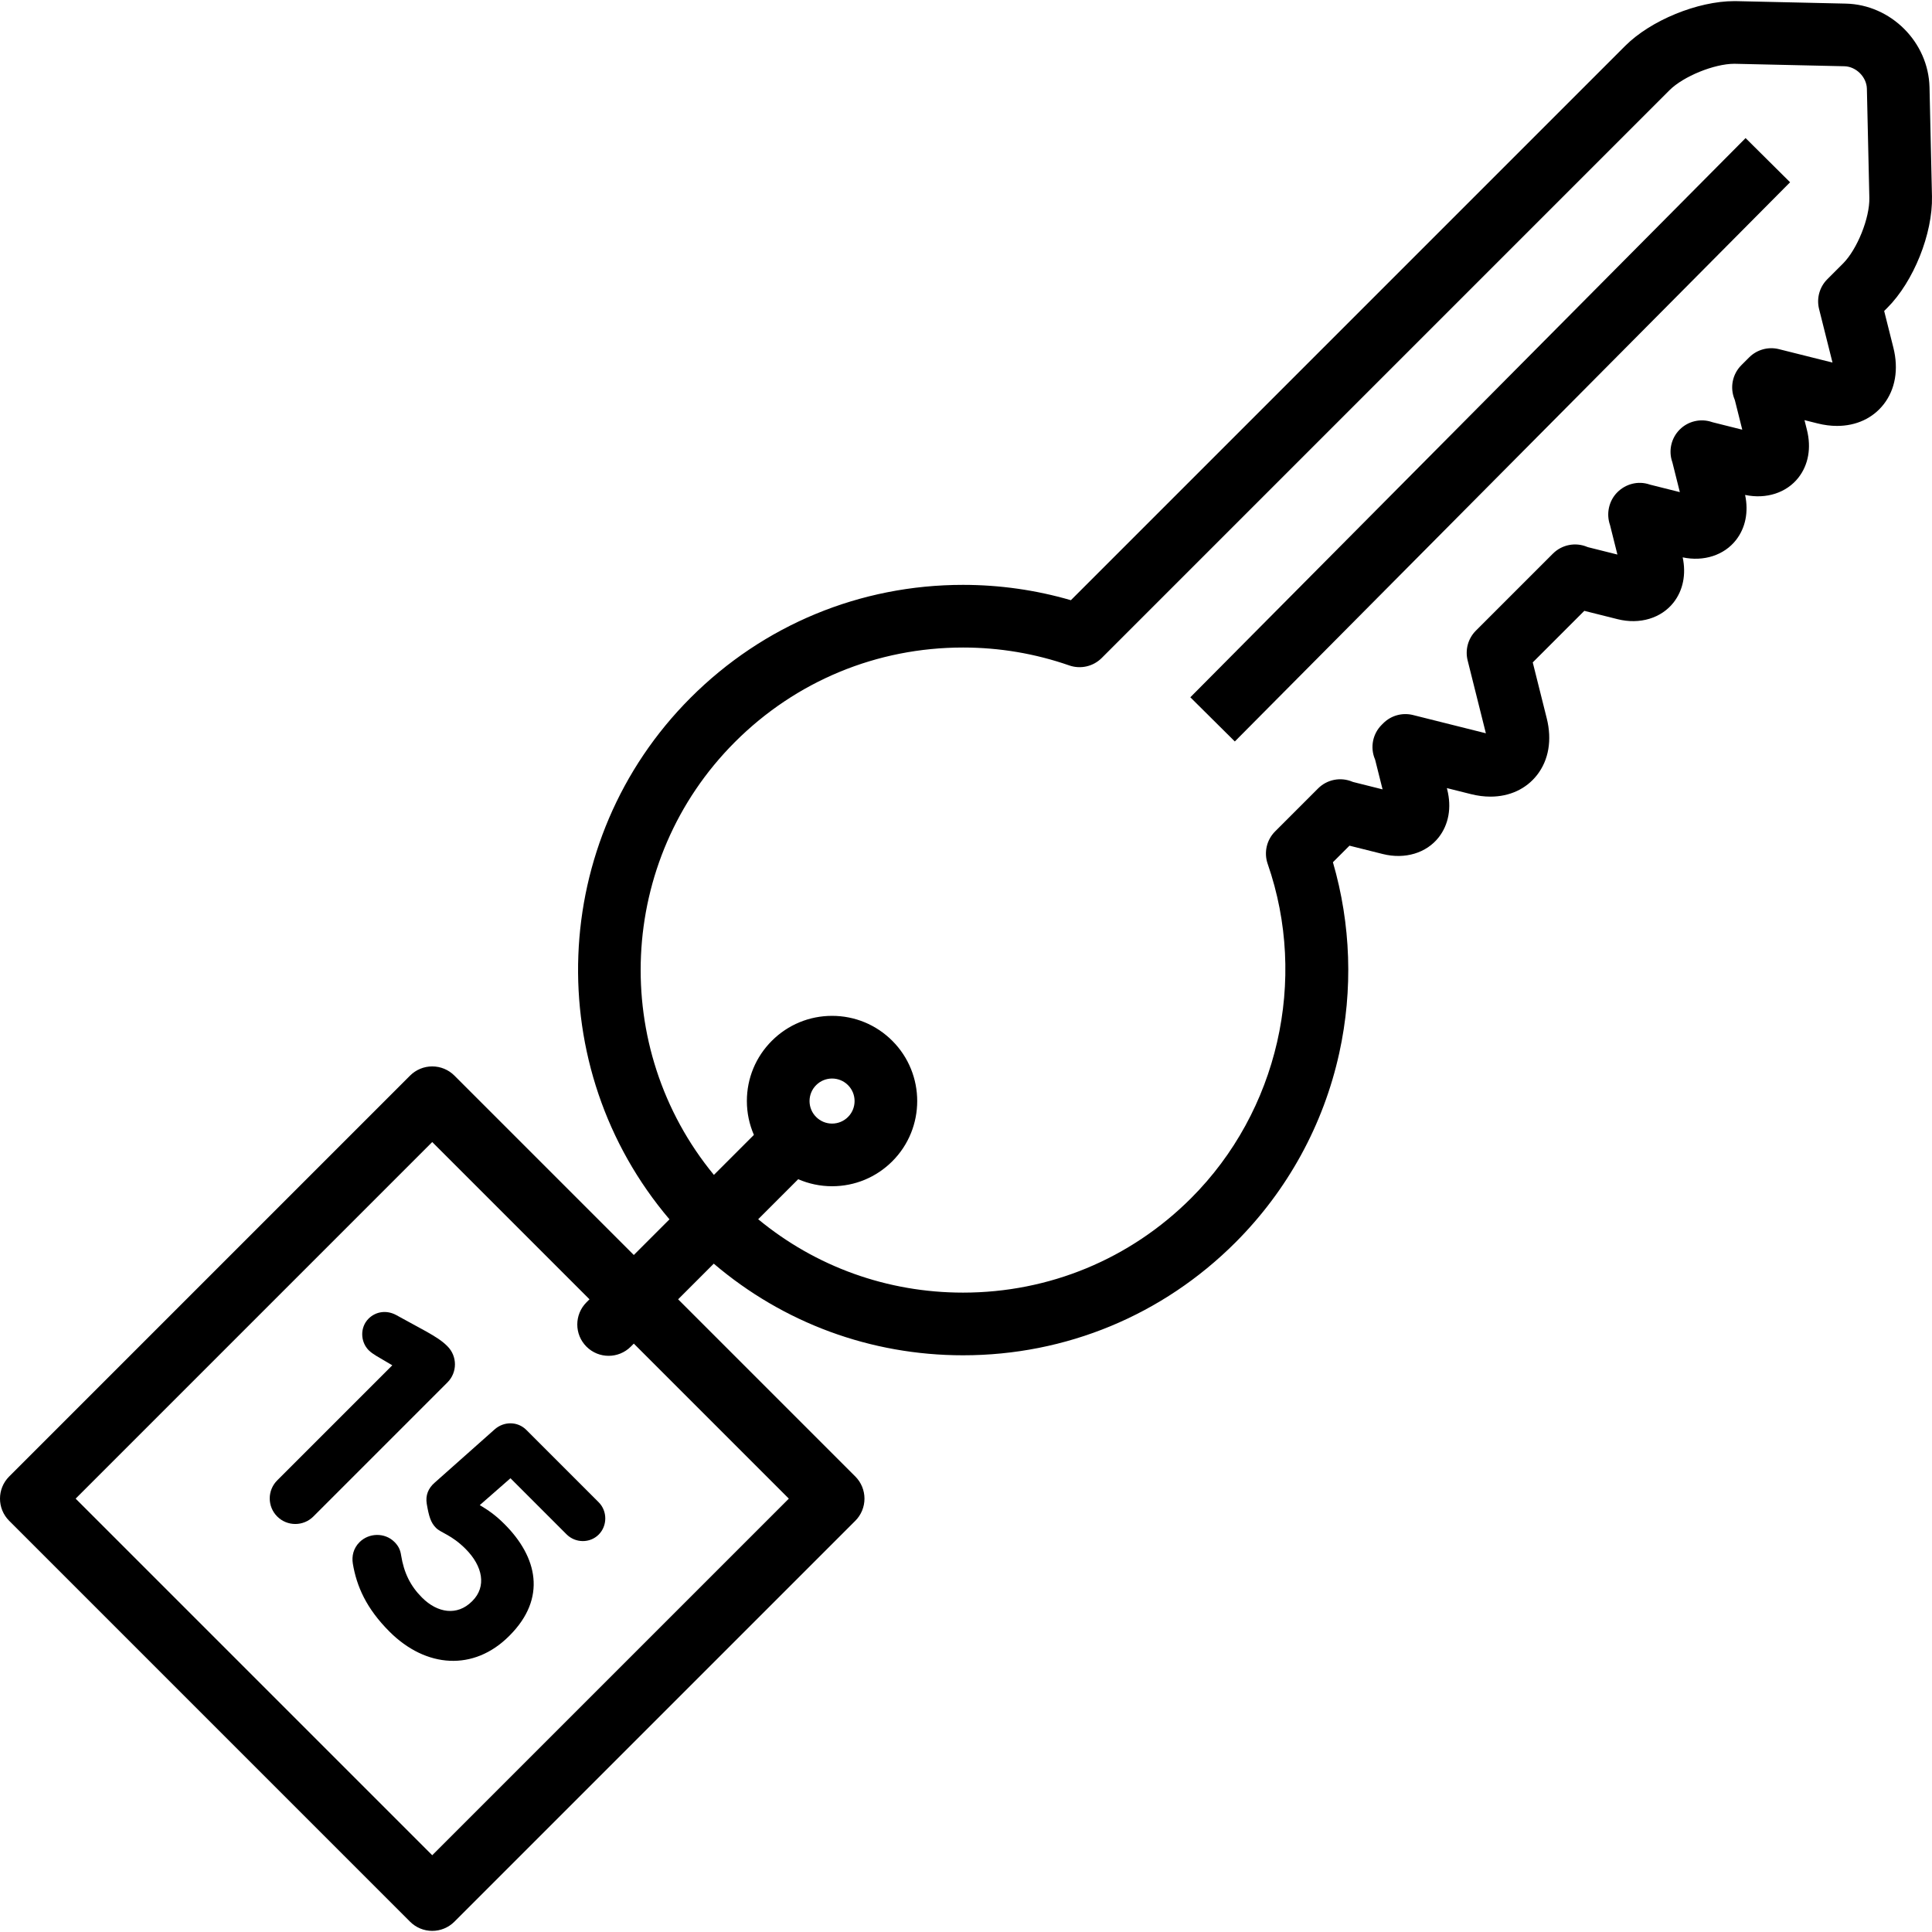
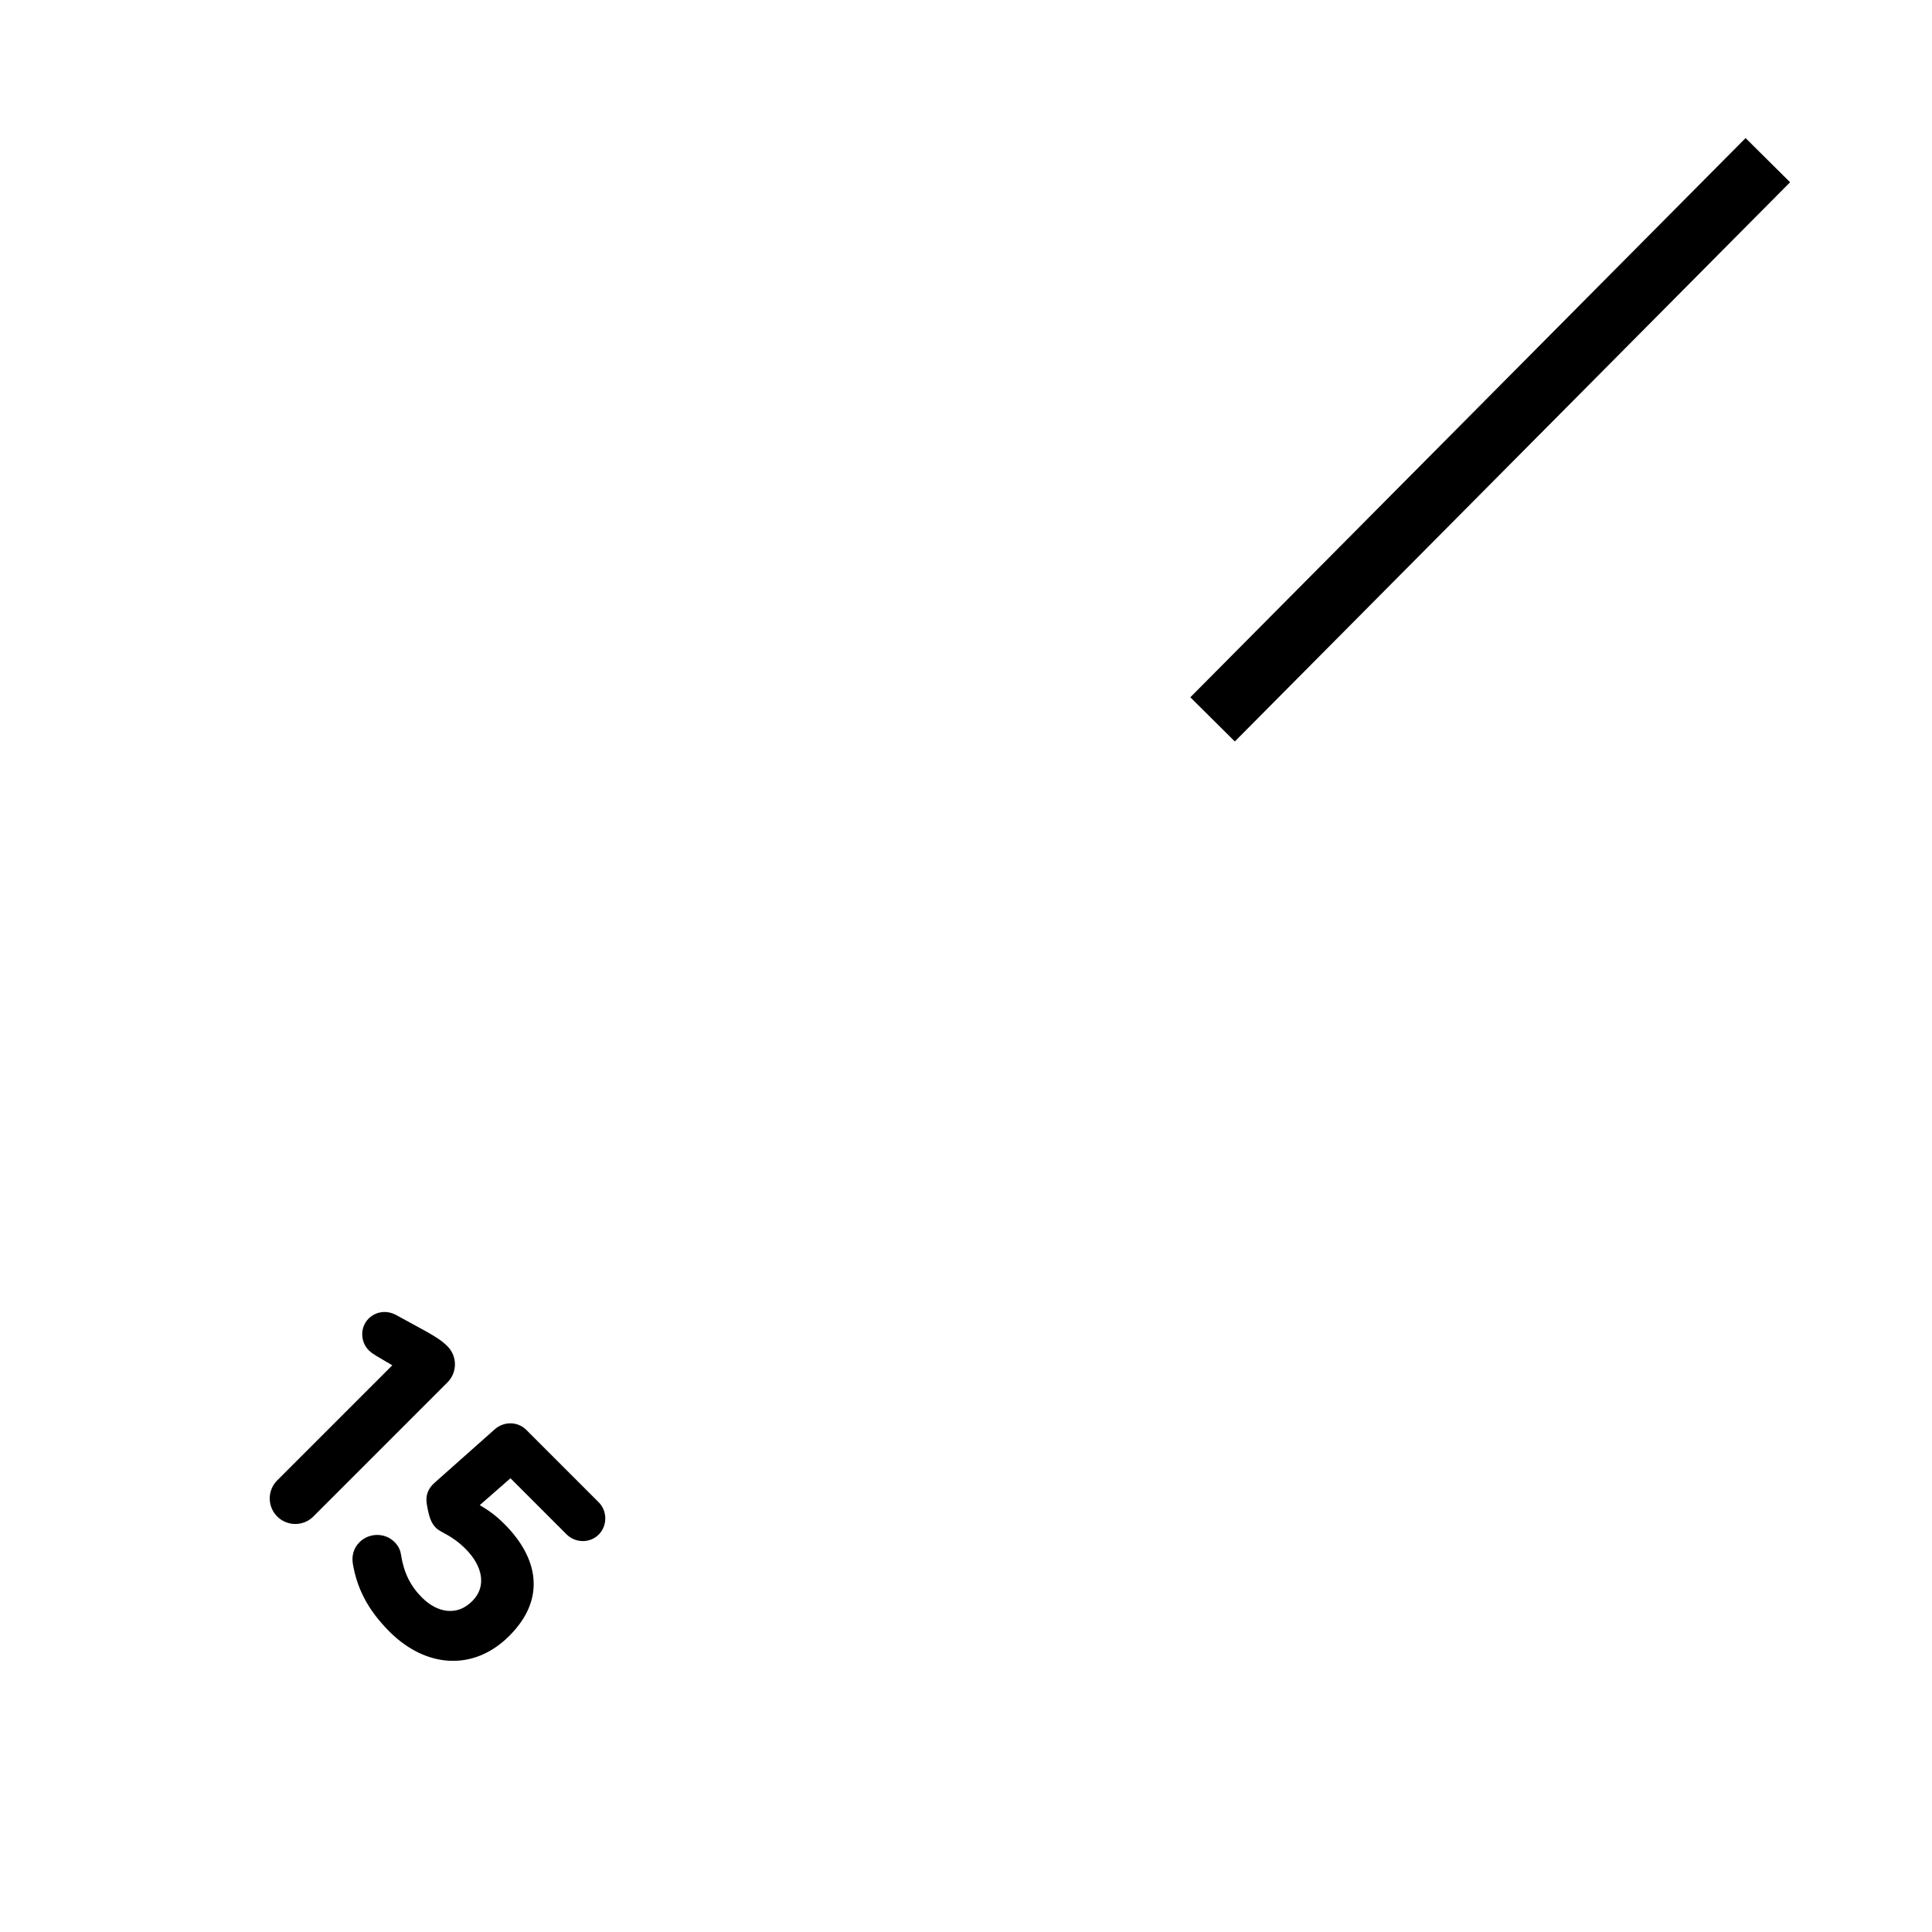
<svg xmlns="http://www.w3.org/2000/svg" fill="#000000" version="1.1" id="Layer_1" viewBox="0 0 511.999 511.999" xml:space="preserve">
  <g>
    <g>
      <g>
        <path d="M139.499,378.956c-2.332-2.33-5.985-2.33-8.443-0.126l-15.816,14.05c-1.761,1.515-2.52,3.403-2.142,5.672     c0.569,3.34,1.072,4.979,2.458,6.364c1.321,1.325,4.096,1.826,7.813,5.544c4.602,4.6,5.608,10.018,1.829,13.798l-0.127,0.126     c-3.906,3.906-9.137,3.088-13.23-1.009c-3.088-3.087-4.789-6.552-5.543-11.214c-0.193-1.323-0.63-2.396-1.765-3.529     c-2.522-2.521-6.745-2.457-9.261,0.064c-1.638,1.637-2.082,3.717-1.767,5.672c1.007,6.047,3.59,11.907,9.705,18.019     c9.699,9.704,22.367,10.521,31.691,1.198l0.127-0.127c9.955-9.954,7.372-20.855-1.326-29.549     c-2.454-2.458-4.346-3.718-6.554-5.041l8.131-7.12l14.871,14.87c2.332,2.332,6.173,2.395,8.506,0.064     c2.333-2.332,2.333-6.239,0-8.569L139.499,378.956z" />
        <path d="M118.579,356.776l-0.125-0.126c-1.323-1.323-3.025-2.395-5.355-3.718l-8.065-4.41c-2.52-1.387-5.418-1.009-7.372,0.945     c-2.27,2.267-2.204,6.111,0.065,8.38c0.503,0.503,1.321,1.072,1.953,1.45l4.283,2.52l-30.492,30.493     c-2.651,2.647-2.651,6.932-0.003,9.579c2.648,2.646,6.933,2.645,9.577-0.001l35.536-35.535     C121.226,363.708,121.226,359.422,118.579,356.776z" />
-         <path d="M499.324,82.414l0.817-0.817c6.984-6.978,12.077-19.684,11.851-29.551l-0.652-28.906     c-0.271-11.961-10.223-21.913-22.185-22.184l-28.9-0.652c-0.21-0.004-0.425-0.007-0.64-0.007c-9.72,0-22.152,5.096-28.917,11.856     L283.795,159.059c-9.272-2.698-18.863-4.063-28.582-4.063c-27.267,0-52.902,10.618-72.184,29.898     c-37.821,37.827-39.673,98.177-5.611,138.242l-9.45,9.451L120.42,285.04c-1.558-1.558-3.669-2.432-5.872-2.432     c-2.202,0-4.313,0.875-5.872,2.432L2.432,391.283c-3.243,3.243-3.243,8.5,0,11.742L108.673,509.27     c1.558,1.558,3.669,2.432,5.872,2.432c2.202,0,4.313-0.875,5.872-2.432l106.246-106.245c1.557-1.557,2.431-3.669,2.431-5.871     c0-2.202-0.875-4.314-2.431-5.871L179.71,344.33l9.446-9.447c18.433,15.701,41.582,24.282,66.061,24.282     c27.268,0,52.904-10.618,72.187-29.9c13.825-13.827,23.339-31.186,27.514-50.204c3.683-16.779,3.092-34.15-1.682-50.56     l4.389-4.389l8.831,2.213c5.873,1.471,11.572-0.266,14.822-4.431c2.647-3.391,3.448-7.88,2.255-12.646l-0.1-0.394l6.394,1.601     c1.749,0.438,3.479,0.661,5.144,0.661c5.089,0,9.478-2.034,12.36-5.726c3.092-3.961,4.006-9.292,2.574-15.01l-3.713-14.832     l13.666-13.666l8.828,2.212c5.878,1.471,11.578-0.267,14.83-4.435c2.516-3.228,3.361-7.451,2.409-11.95     c5.625,1.189,11.009-0.588,14.132-4.591c2.518-3.227,3.363-7.45,2.411-11.952c5.631,1.187,11.01-0.588,14.134-4.59     c2.646-3.391,3.445-7.882,2.252-12.644l-0.648-2.586l3.474,0.87c1.749,0.437,3.481,0.66,5.144,0.66c0.001,0,0.001,0,0.001,0     c5.091,0,9.48-2.033,12.362-5.725c3.092-3.96,4.006-9.292,2.573-15.016L499.324,82.414z M209.048,397.152l-94.503,94.502     l-94.5-94.501l94.501-94.502l41.677,41.677l-0.803,0.803c-3.243,3.243-3.243,8.5,0.001,11.742     c1.621,1.622,3.746,2.432,5.871,2.432c2.125,0,4.25-0.81,5.872-2.432l0.803-0.803L209.048,397.152z M488.401,69.852l-4.146,4.146     c-2.063,2.064-2.892,5.06-2.182,7.89l3.558,14.195l-14.198-3.556c-2.829-0.707-5.824,0.118-7.888,2.182l-2.066,2.066     c-2.377,2.376-3.087,5.951-1.798,9.055c0.043,0.105,0.072,0.186,0.084,0.234l1.955,7.806l-7.82-1.96     c-0.073-0.018-0.142-0.041-0.208-0.064c-3.004-1.024-6.329-0.247-8.568,2.005c-2.239,2.251-2.997,5.581-1.956,8.579     c0.018,0.048,0.033,0.099,0.053,0.177l1.954,7.806l-7.829-1.962c-0.073-0.019-0.142-0.042-0.209-0.064     c-3.012-1.023-6.319-0.163-8.554,2.097c-2.234,2.261-2.963,5.671-1.908,8.669l1.955,7.806l-7.81-1.957     c-0.042-0.011-0.106-0.033-0.188-0.069c-3.114-1.31-6.707-0.604-9.094,1.781l-20.414,20.415     c-2.063,2.063-2.891,5.057-2.183,7.887l4.833,19.307l-19.306-4.836c-2.829-0.707-5.823,0.117-7.885,2.18l-0.425,0.424     c-2.394,2.39-3.098,5.993-1.779,9.109c0.029,0.071,0.048,0.125,0.063,0.185l1.956,7.804l-7.791-1.952     c-0.041-0.01-0.104-0.029-0.225-0.08c-3.11-1.303-6.695-0.596-9.078,1.788l-11.384,11.385c-2.251,2.252-3.017,5.591-1.971,8.598     c10.705,30.788,2.741,65.561-20.287,88.591c-16.146,16.144-37.612,25.035-60.445,25.035c-20.042,0-39.028-6.854-54.289-19.448     l10.606-10.607c2.797,1.212,5.832,1.862,8.972,1.862c6.028,0,11.697-2.348,15.966-6.613c8.8-8.802,8.8-23.123-0.001-31.928     c-4.266-4.263-9.934-6.612-15.963-6.612c-6.03,0-11.699,2.349-15.962,6.612c-4.267,4.265-6.616,9.935-6.616,15.966     c0,3.139,0.65,6.174,1.862,8.971l-10.598,10.599c-27.619-33.544-25.764-83.377,5.58-114.725     c16.145-16.143,37.61-25.034,60.442-25.034c9.625,0,19.097,1.596,28.152,4.746c3.007,1.046,6.348,0.279,8.6-1.972L442.443,23.896     c3.663-3.661,11.849-6.994,17.176-6.994l29.165,0.655c3.104,0.07,5.888,2.855,5.958,5.957l0.652,28.908     C495.513,57.767,492.182,66.073,488.401,69.852z M214.536,291.791c0-1.593,0.621-3.092,1.751-4.221     c1.127-1.127,2.625-1.748,4.219-1.748c1.595,0,3.094,0.622,4.221,1.747c2.327,2.328,2.328,6.116,0.002,8.441     c-1.129,1.129-2.629,1.75-4.224,1.75c-1.593,0-3.092-0.621-4.221-1.75C215.156,294.882,214.536,293.384,214.536,291.791z" />
        <rect x="386.776" y="12.357" transform="matrix(-0.71 -0.705 0.705 -0.71 593.138 477.946)" width="16.607" height="208.725" />
      </g>
    </g>
  </g>
</svg>